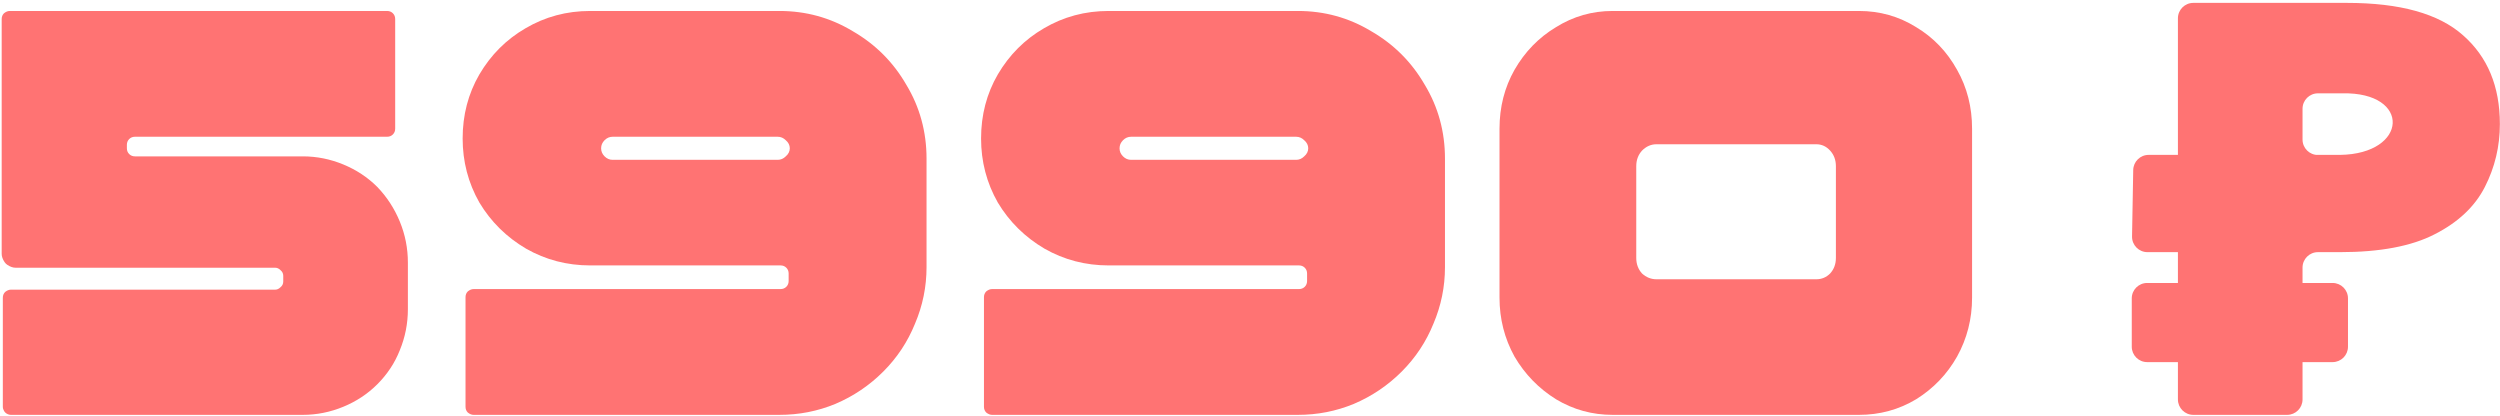
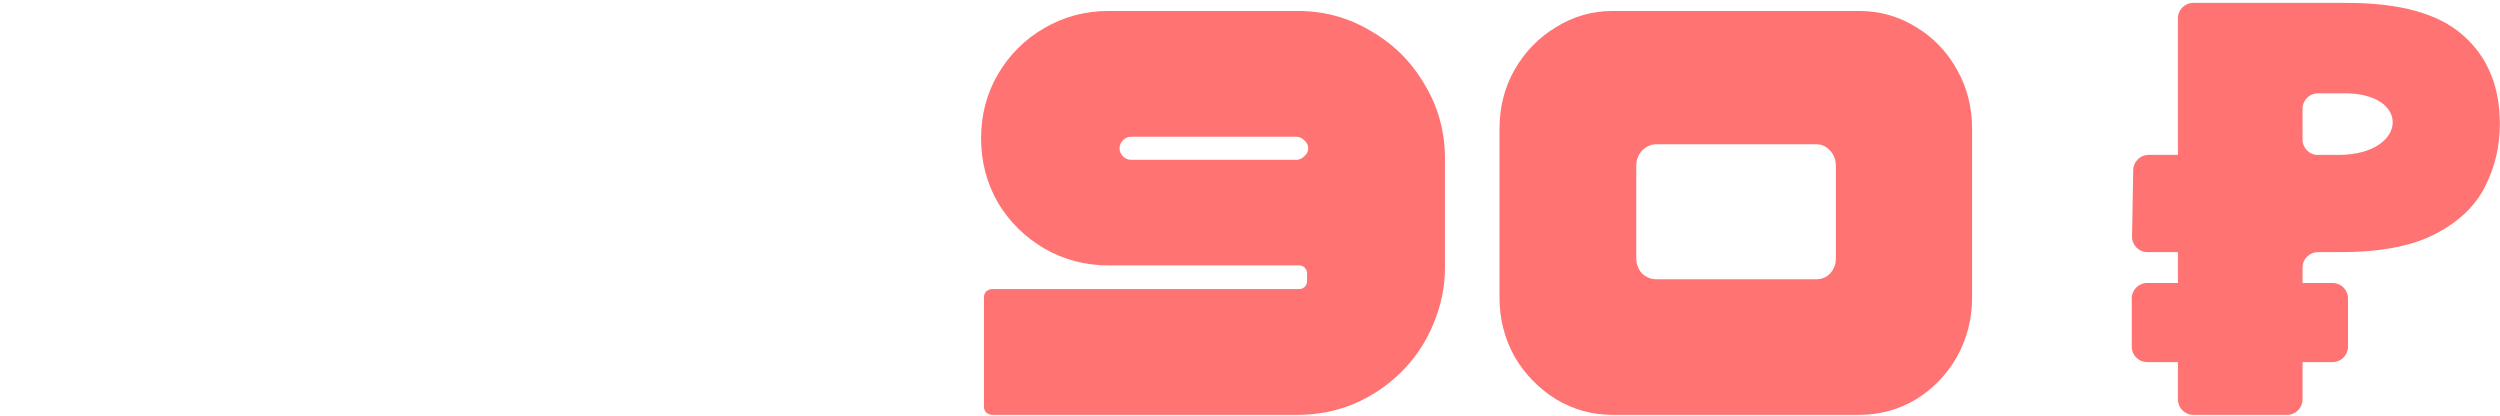
<svg xmlns="http://www.w3.org/2000/svg" width="649" height="108" viewBox="0 0 649 108" fill="none">
-   <path d="M32.939 38.496C32.939 39.095 33.139 39.594 33.538 39.994C33.938 40.393 34.437 40.593 35.036 40.593H78.624C82.219 40.593 85.714 41.292 89.109 42.69C92.505 44.088 95.451 46.035 97.947 48.532C100.443 51.128 102.391 54.124 103.789 57.519C105.187 60.914 105.886 64.459 105.886 68.154V80.287C105.886 83.981 105.187 87.526 103.789 90.922C102.49 94.217 100.543 97.163 97.947 99.759C95.451 102.255 92.505 104.203 89.109 105.601C85.714 106.999 82.219 107.698 78.624 107.698H2.832C2.454 107.698 2.076 107.583 1.698 107.354C1.445 107.201 1.232 106.988 1.079 106.735C0.85 106.357 0.735 105.979 0.735 105.601V77.291C0.735 76.692 0.935 76.192 1.334 75.793C1.834 75.394 2.333 75.194 2.832 75.194H71.435C71.934 75.194 72.383 74.994 72.783 74.595C73.282 74.195 73.532 73.696 73.532 73.097V71.599C73.532 71 73.282 70.501 72.783 70.101C72.383 69.702 71.934 69.502 71.435 69.502H4.03C3.353 69.502 2.639 69.25 1.889 68.747C1.613 68.562 1.376 68.324 1.191 68.049C0.687 67.299 0.436 66.585 0.436 65.907V4.944C0.436 4.345 0.635 3.845 1.035 3.446C1.534 3.046 2.033 2.847 2.533 2.847H100.493C101.092 2.847 101.592 3.046 101.991 3.446C102.391 3.845 102.59 4.345 102.59 4.944V33.403C102.59 34.002 102.391 34.502 101.991 34.901C101.592 35.301 101.092 35.5 100.493 35.5H35.036C34.437 35.5 33.938 35.7 33.538 36.099C33.139 36.499 32.939 36.998 32.939 37.597V38.496Z" fill="#FF7373" />
-   <path d="M240.53 41.192C240.53 34.202 238.783 27.811 235.288 22.02C231.893 16.128 227.249 11.485 221.357 8.089C215.566 4.594 209.225 2.847 202.335 2.847H153.204C147.113 2.847 141.521 4.345 136.428 7.34C131.435 10.236 127.441 14.231 124.445 19.323C121.549 24.316 120.101 29.858 120.101 35.95C120.101 41.941 121.549 47.483 124.445 52.576C127.441 57.569 131.485 61.563 136.578 64.559C141.671 67.455 147.213 68.903 153.204 68.903H202.634C203.233 68.903 203.733 69.103 204.132 69.502C204.531 69.901 204.731 70.401 204.731 71V72.947C204.731 73.546 204.531 74.046 204.132 74.445C203.733 74.844 203.233 75.044 202.634 75.044H122.947C122.448 75.044 121.949 75.244 121.449 75.643C121.05 76.043 120.85 76.542 120.85 77.141V105.601C120.85 106.2 121.05 106.699 121.449 107.099C121.949 107.498 122.448 107.698 122.947 107.698H202.335C207.427 107.698 212.27 106.749 216.864 104.852C221.557 102.855 225.701 100.059 229.296 96.464C232.891 92.869 235.637 88.725 237.534 84.031C239.532 79.338 240.53 74.445 240.53 69.352V41.192ZM156.05 38.496C156.05 37.697 156.35 36.998 156.949 36.399C157.548 35.8 158.247 35.5 159.046 35.5H201.885C202.684 35.5 203.383 35.8 203.982 36.399C204.681 36.998 205.031 37.697 205.031 38.496C205.031 39.295 204.681 39.994 203.982 40.593C203.383 41.192 202.684 41.492 201.885 41.492H159.046C158.247 41.492 157.548 41.192 156.949 40.593C156.35 39.994 156.05 39.295 156.05 38.496Z" fill="#FF7373" />
  <path d="M375.116 41.192C375.116 34.202 373.369 27.811 369.874 22.02C366.479 16.128 361.835 11.485 355.944 8.089C350.152 4.594 343.811 2.847 336.921 2.847H287.79C281.699 2.847 276.107 4.345 271.014 7.34C266.021 10.236 262.027 14.231 259.031 19.323C256.135 24.316 254.687 29.858 254.687 35.95C254.687 41.941 256.135 47.483 259.031 52.576C262.027 57.569 266.071 61.563 271.164 64.559C276.257 67.455 281.799 68.903 287.79 68.903H337.22C337.819 68.903 338.319 69.103 338.718 69.502C339.117 69.901 339.317 70.401 339.317 71V72.947C339.317 73.546 339.117 74.046 338.718 74.445C338.319 74.844 337.819 75.044 337.22 75.044H257.533C257.034 75.044 256.535 75.244 256.036 75.643C255.636 76.043 255.436 76.542 255.436 77.141V105.601C255.436 106.2 255.636 106.699 256.036 107.099C256.535 107.498 257.034 107.698 257.533 107.698H336.921C342.013 107.698 346.856 106.749 351.45 104.852C356.143 102.855 360.287 100.059 363.882 96.464C367.477 92.869 370.223 88.725 372.121 84.031C374.118 79.338 375.116 74.445 375.116 69.352V41.192ZM290.636 38.496C290.636 37.697 290.936 36.998 291.535 36.399C292.134 35.8 292.833 35.5 293.632 35.5H336.471C337.27 35.5 337.969 35.8 338.568 36.399C339.267 36.998 339.617 37.697 339.617 38.496C339.617 39.295 339.267 39.994 338.568 40.593C337.969 41.192 337.27 41.492 336.471 41.492H293.632C292.833 41.492 292.134 41.192 291.535 40.593C290.936 39.994 290.636 39.295 290.636 38.496Z" fill="#FF7373" />
  <path d="M418.632 107.698C413.339 107.698 408.446 106.35 403.953 103.653C399.459 100.857 395.864 97.163 393.168 92.569C390.572 87.876 389.273 82.783 389.273 77.291V33.403C389.273 27.811 390.572 22.718 393.168 18.125C395.864 13.432 399.459 9.737 403.953 7.041C408.446 4.245 413.339 2.847 418.632 2.847H482.591C487.983 2.847 492.926 4.245 497.42 7.041C501.913 9.737 505.458 13.432 508.055 18.125C510.651 22.718 511.949 27.811 511.949 33.403V77.291C511.949 82.783 510.651 87.876 508.055 92.569C505.458 97.163 501.913 100.857 497.42 103.653C492.926 106.35 487.983 107.698 482.591 107.698H418.632ZM471.507 72.498C472.905 72.498 474.103 71.999 475.101 71C476.1 69.901 476.599 68.553 476.599 66.956V43.139C476.599 41.542 476.1 40.194 475.101 39.095C474.103 37.997 472.905 37.448 471.507 37.448H430.016C428.618 37.448 427.369 37.997 426.271 39.095C425.272 40.194 424.773 41.542 424.773 43.139V66.956C424.773 68.553 425.272 69.901 426.271 71C427.369 71.999 428.618 72.498 430.016 72.498H471.507Z" fill="#FF7373" />
  <path d="M569.388 107.698C567.179 107.698 565.388 105.907 565.388 103.698V4.75C565.388 2.541 567.179 0.75 569.388 0.75H609.272C623.053 0.75 633.089 3.546 639.38 9.138C645.77 14.73 648.966 22.419 648.966 32.205C648.966 37.997 647.668 43.439 645.072 48.532C642.475 53.625 638.131 57.719 632.04 60.814C626.049 63.91 617.86 65.458 607.475 65.458H601.739C599.53 65.458 597.739 67.249 597.739 69.458V103.698C597.739 105.907 595.948 107.698 593.739 107.698H569.388ZM557.405 94.005C555.196 94.005 553.405 92.215 553.405 90.005V77.459C553.405 75.25 555.196 73.459 557.405 73.459H605.537C607.746 73.459 609.537 75.25 609.537 77.459V90.005C609.537 92.215 607.746 94.005 605.537 94.005H557.405ZM557.477 65.458C555.24 65.458 553.438 63.623 553.478 61.387L553.785 44.138C553.823 41.957 555.603 40.209 557.784 40.209H607.475L607.095 61.529C607.057 63.71 605.278 65.458 603.096 65.458H557.477ZM607.475 40.209C625.17 39.975 626.033 23.842 608.074 24.229H601.739C599.53 24.229 597.739 26.02 597.739 28.229V36.234C597.739 38.45 599.54 40.244 601.756 40.234L607.475 40.209Z" fill="#FF7373" />
</svg>